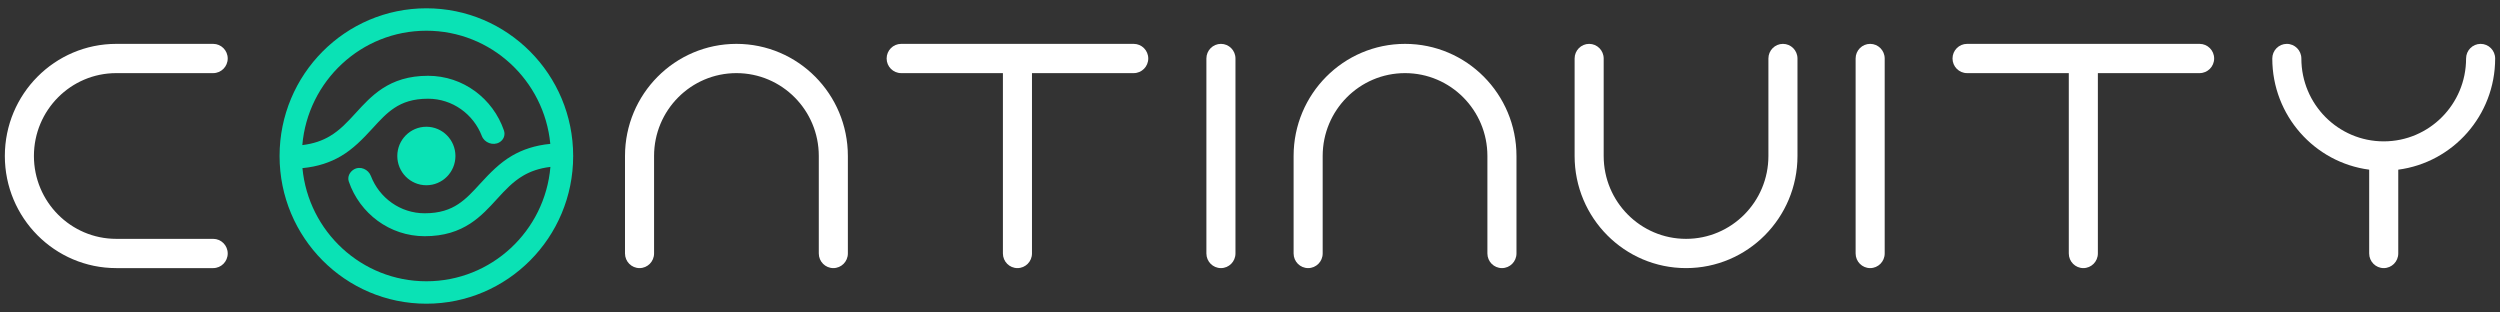
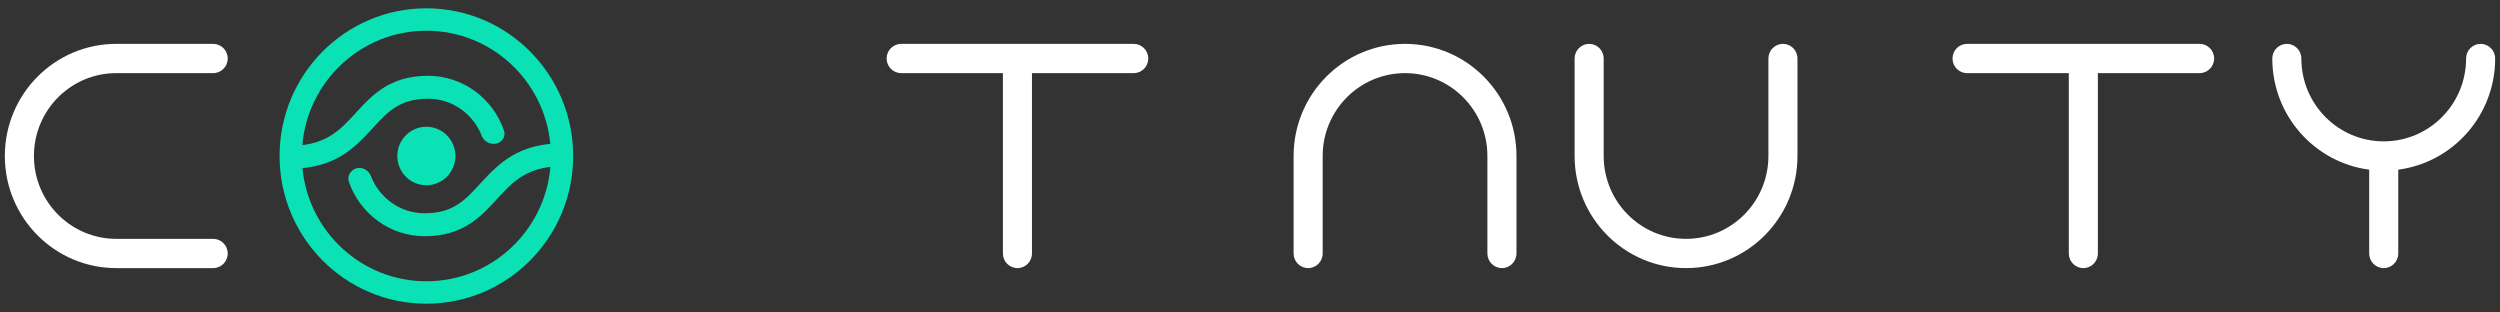
<svg xmlns="http://www.w3.org/2000/svg" width="593" height="74" viewBox="0 0 593 74" fill="none">
  <rect x="0" y="0" width="593" height="74" fill="#333333" stroke="none" />
  <path d="M108.03 37.003C108.03 40.834 104.942 43.94 101.134 43.94C97.326 43.94 94.239 40.834 94.239 37.003C94.239 33.171 97.326 30.065 101.134 30.065C104.942 30.065 108.03 33.171 108.03 37.003Z" fill="#0AE2B5" />
  <path fill-rule="evenodd" clip-rule="evenodd" d="M135.956 37.003C135.956 56.352 120.366 72.037 101.135 72.037C81.903 72.037 66.313 56.352 66.313 37.003C66.313 17.654 81.903 1.969 101.135 1.969C120.366 1.969 135.956 17.654 135.956 37.003ZM101.135 66.719C116.58 66.719 129.257 54.79 130.559 39.59C127.842 39.912 125.792 40.681 124.119 41.657C121.675 43.083 119.867 45.033 117.794 47.306L117.783 47.318C116.058 49.209 114.102 51.352 111.591 52.998C108.769 54.847 105.336 56.028 100.739 56.028C92.41 56.028 85.334 50.614 82.739 43.072C82.342 41.919 82.976 40.747 83.955 40.181C85.467 39.305 87.37 40.167 87.976 41.745C89.966 46.923 94.933 50.59 100.739 50.59C104.33 50.59 106.745 49.696 108.675 48.432C110.594 47.175 112.115 45.514 113.939 43.52C116.198 41.051 118.53 38.643 121.44 36.945C123.919 35.499 126.857 34.48 130.533 34.125C129.094 19.064 116.481 7.287 101.135 7.287C85.689 7.287 73.012 19.216 71.71 34.417C74.427 34.094 76.477 33.325 78.15 32.349C80.594 30.924 82.402 28.97 84.475 26.7L84.486 26.688C86.211 24.797 88.166 22.654 90.678 21.008C93.5 19.16 96.933 17.978 101.53 17.978C109.859 17.978 116.935 23.392 119.53 30.934C119.917 32.059 119.455 33.184 118.446 33.767C116.955 34.628 114.909 33.865 114.293 32.263C112.304 27.083 107.337 23.416 101.53 23.416C97.939 23.416 95.524 24.31 93.594 25.574C91.675 26.831 90.153 28.492 88.33 30.486C86.071 32.955 83.739 35.364 80.829 37.061C78.35 38.508 75.412 39.527 71.736 39.881C73.174 54.942 85.788 66.719 101.135 66.719Z" fill="#0AE2B5" />
  <path fill-rule="evenodd" clip-rule="evenodd" d="M210.309 13.875C210.309 11.959 211.852 10.406 213.756 10.406H268.919C270.823 10.406 272.367 11.959 272.367 13.875C272.367 15.791 270.823 17.344 268.919 17.344H244.785V60.125C244.785 62.041 243.242 63.594 241.338 63.594C239.434 63.594 237.89 62.041 237.89 60.125V17.344H213.756C211.852 17.344 210.309 15.791 210.309 13.875Z" fill="white" />
  <path fill-rule="evenodd" clip-rule="evenodd" d="M463.138 13.875C463.138 11.959 464.681 10.406 466.585 10.406H521.748C523.652 10.406 525.196 11.959 525.196 13.875C525.196 15.791 523.652 17.344 521.748 17.344H497.614V60.125C497.614 62.041 496.071 63.594 494.167 63.594C492.263 63.594 490.719 62.041 490.719 60.125V17.344H466.585C464.681 17.344 463.138 15.791 463.138 13.875Z" fill="white" />
-   <path fill-rule="evenodd" clip-rule="evenodd" d="M289.605 10.406C291.509 10.406 293.053 11.959 293.053 13.875V60.125C293.053 62.041 291.509 63.594 289.605 63.594C287.701 63.594 286.157 62.041 286.157 60.125V13.875C286.157 11.959 287.701 10.406 289.605 10.406Z" fill="white" />
-   <path fill-rule="evenodd" clip-rule="evenodd" d="M443.601 10.406C445.505 10.406 447.049 11.959 447.049 13.875V60.125C447.049 62.041 445.505 63.594 443.601 63.594C441.697 63.594 440.153 62.041 440.153 60.125V13.875C440.153 11.959 441.697 10.406 443.601 10.406Z" fill="white" />
  <path fill-rule="evenodd" clip-rule="evenodd" d="M27.582 17.344C16.792 17.344 8.045 26.144 8.045 37C8.045 47.856 16.792 56.656 27.582 56.656H50.566C52.47 56.656 54.014 58.209 54.014 60.125C54.014 62.041 52.47 63.594 50.566 63.594H27.582C12.983 63.594 1.149 51.687 1.149 37C1.149 22.313 12.983 10.406 27.582 10.406H50.566C52.47 10.406 54.014 11.959 54.014 13.875C54.014 15.791 52.47 17.344 50.566 17.344H27.582Z" fill="white" />
-   <path fill-rule="evenodd" clip-rule="evenodd" d="M194.219 37C194.219 26.144 185.472 17.344 174.682 17.344C163.892 17.344 155.145 26.144 155.145 37L155.145 60.125C155.145 62.041 153.602 63.594 151.698 63.594C149.793 63.594 148.25 62.041 148.25 60.125L148.25 37C148.25 22.313 160.084 10.406 174.682 10.406C189.28 10.406 201.114 22.313 201.114 37L201.114 60.125C201.114 62.041 199.571 63.594 197.667 63.594C195.762 63.594 194.219 62.041 194.219 60.125L194.219 37Z" fill="white" />
  <path fill-rule="evenodd" clip-rule="evenodd" d="M352.812 37C352.812 26.144 344.065 17.344 333.275 17.344C322.485 17.344 313.739 26.144 313.739 37L313.739 60.125C313.739 62.041 312.195 63.594 310.291 63.594C308.387 63.594 306.843 62.041 306.843 60.125L306.843 37C306.843 22.313 318.677 10.406 333.275 10.406C347.873 10.406 359.708 22.313 359.708 37L359.708 60.125C359.708 62.041 358.164 63.594 356.26 63.594C354.356 63.594 352.812 62.041 352.812 60.125L352.812 37Z" fill="white" />
  <path fill-rule="evenodd" clip-rule="evenodd" d="M380.393 37C380.393 47.856 389.14 56.656 399.93 56.656C410.72 56.656 419.467 47.856 419.467 37L419.467 13.875C419.467 11.959 421.011 10.406 422.915 10.406C424.819 10.406 426.362 11.959 426.362 13.875L426.362 37C426.362 51.687 414.528 63.594 399.93 63.594C385.332 63.594 373.498 51.687 373.498 37L373.498 13.875C373.498 11.959 375.042 10.406 376.946 10.406C378.85 10.406 380.393 11.959 380.393 13.875L380.393 37Z" fill="white" />
  <path fill-rule="evenodd" clip-rule="evenodd" d="M545.882 13.875C545.882 24.731 554.629 33.531 565.419 33.531C576.209 33.531 584.956 24.731 584.956 13.875C584.956 11.959 586.499 10.406 588.404 10.406C590.308 10.406 591.851 11.959 591.851 13.875C591.851 27.387 581.836 38.545 568.867 40.245L568.867 60.125C568.867 62.041 567.323 63.594 565.419 63.594C563.515 63.594 561.971 62.041 561.971 60.125L561.971 40.245C549.002 38.545 538.987 27.387 538.987 13.875C538.987 11.959 540.53 10.406 542.434 10.406C544.339 10.406 545.882 11.959 545.882 13.875Z" fill="white" />
</svg>